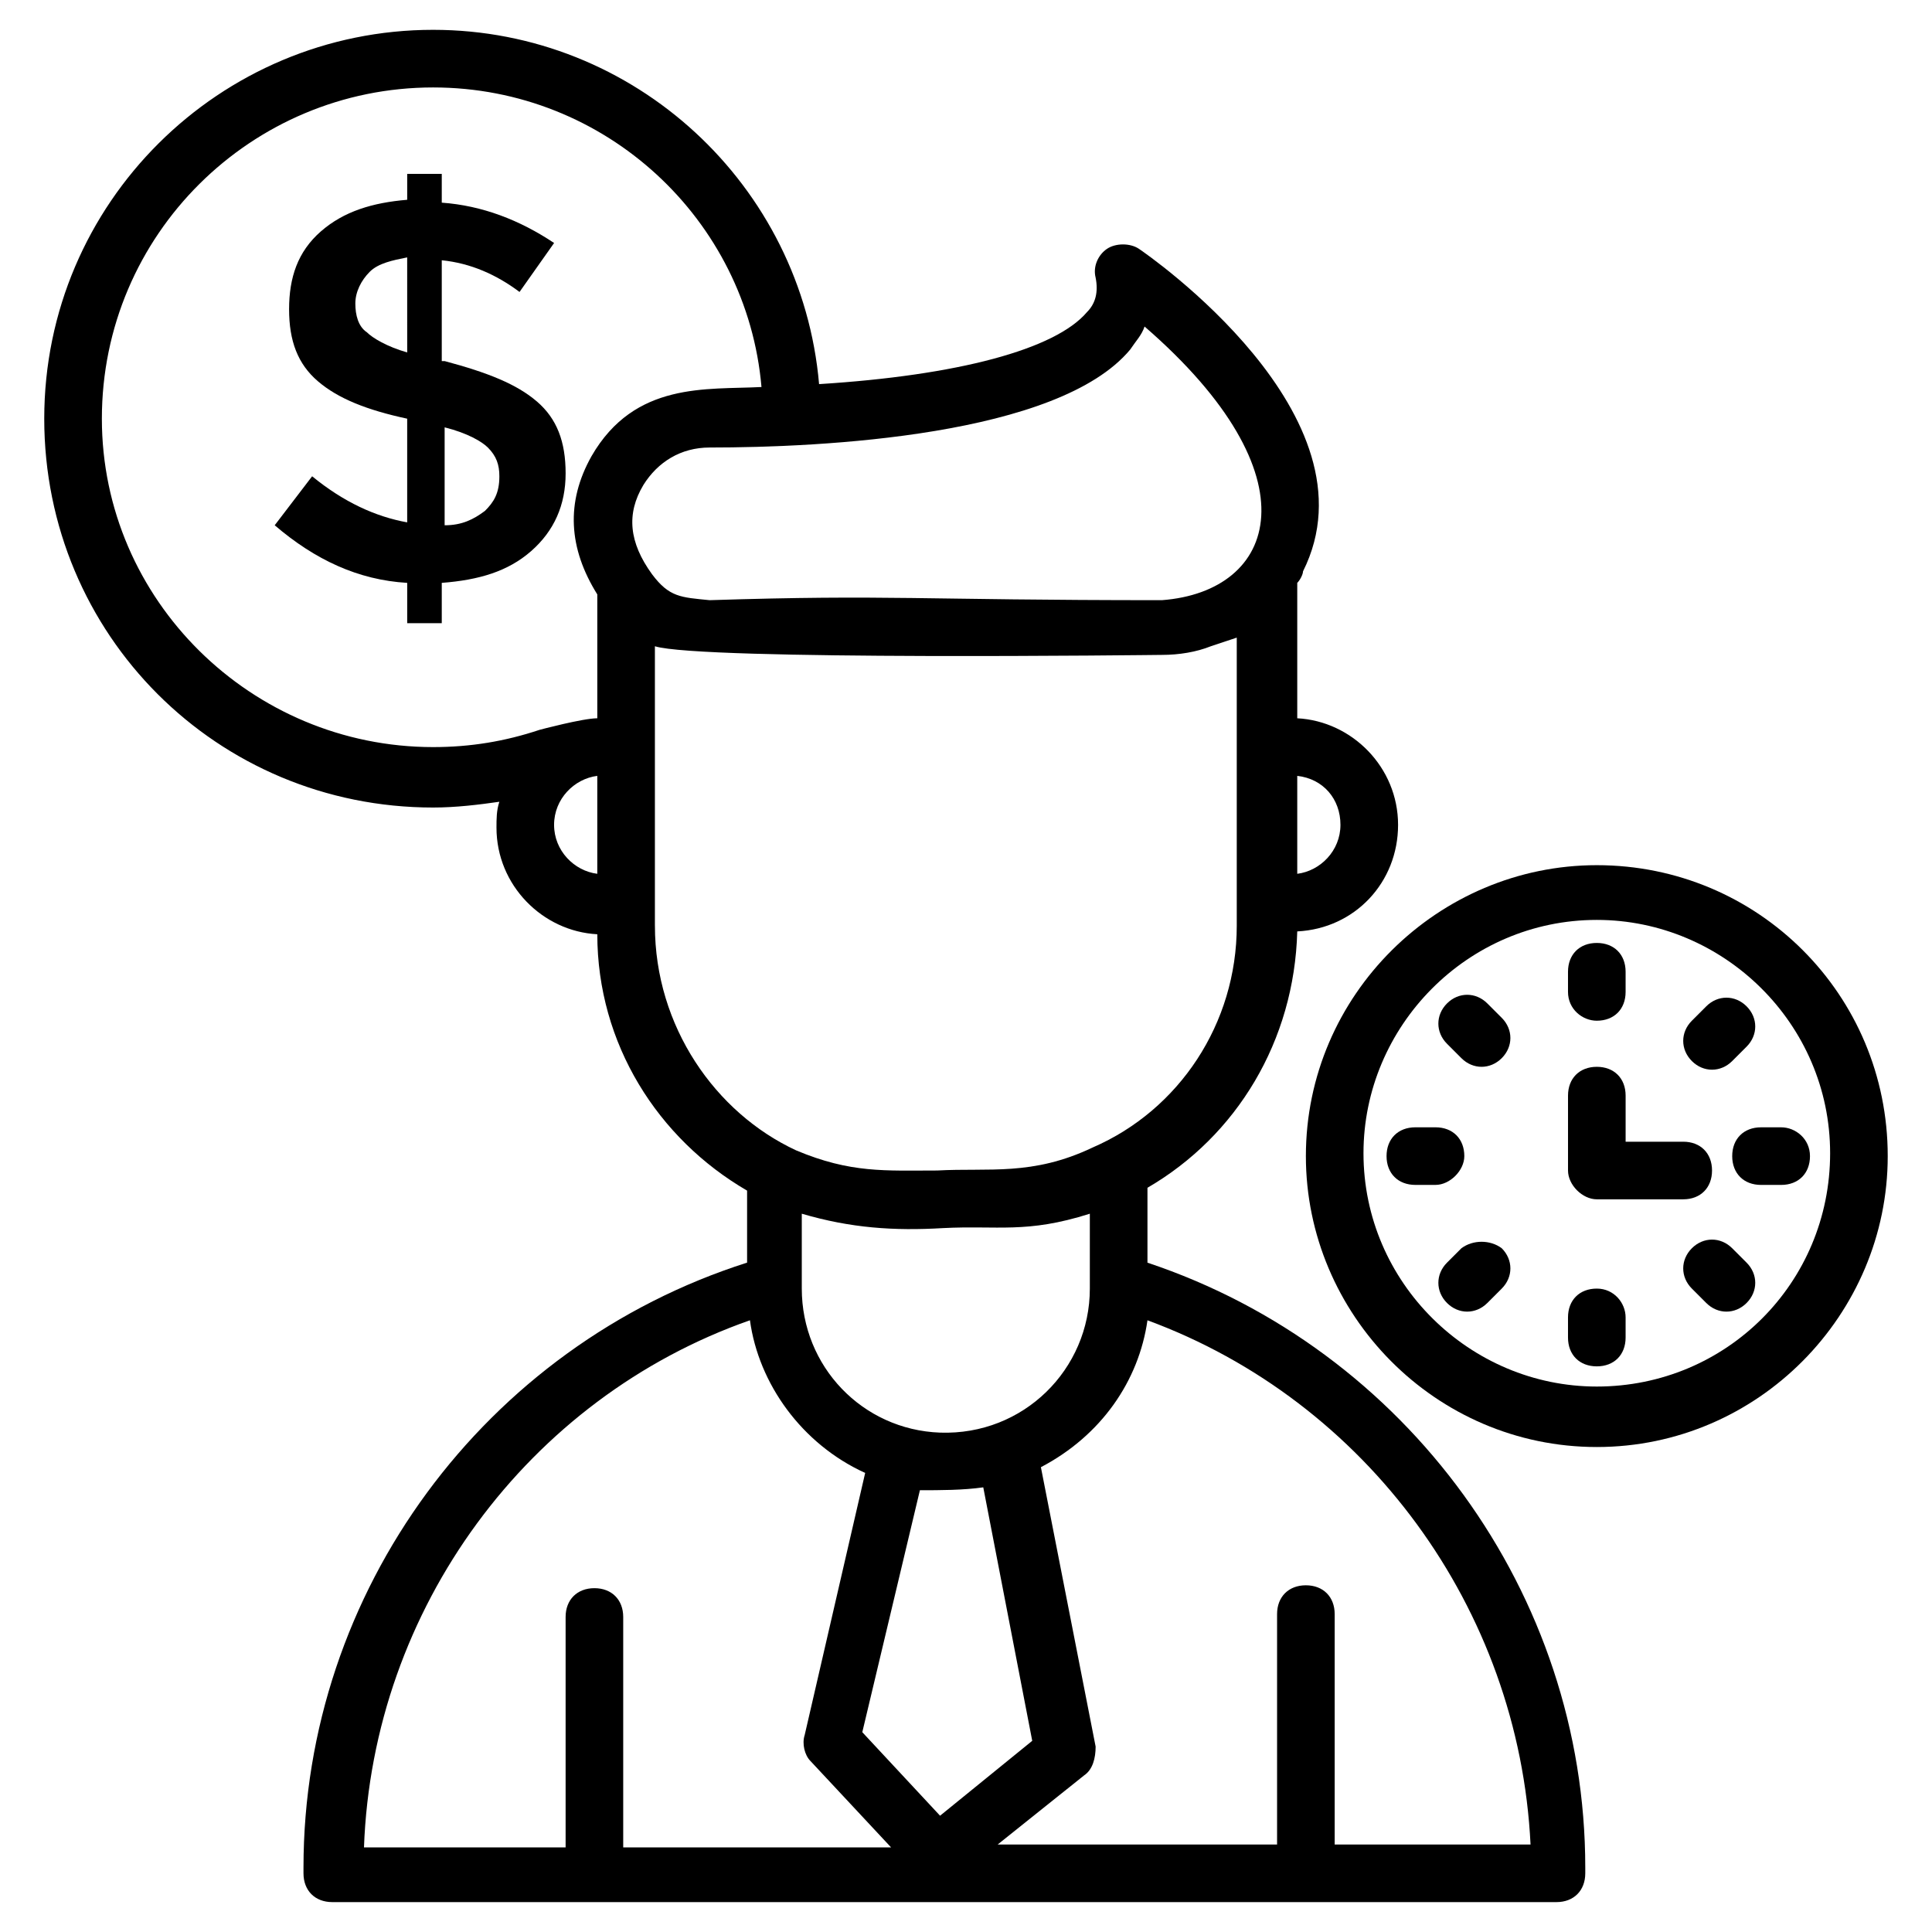
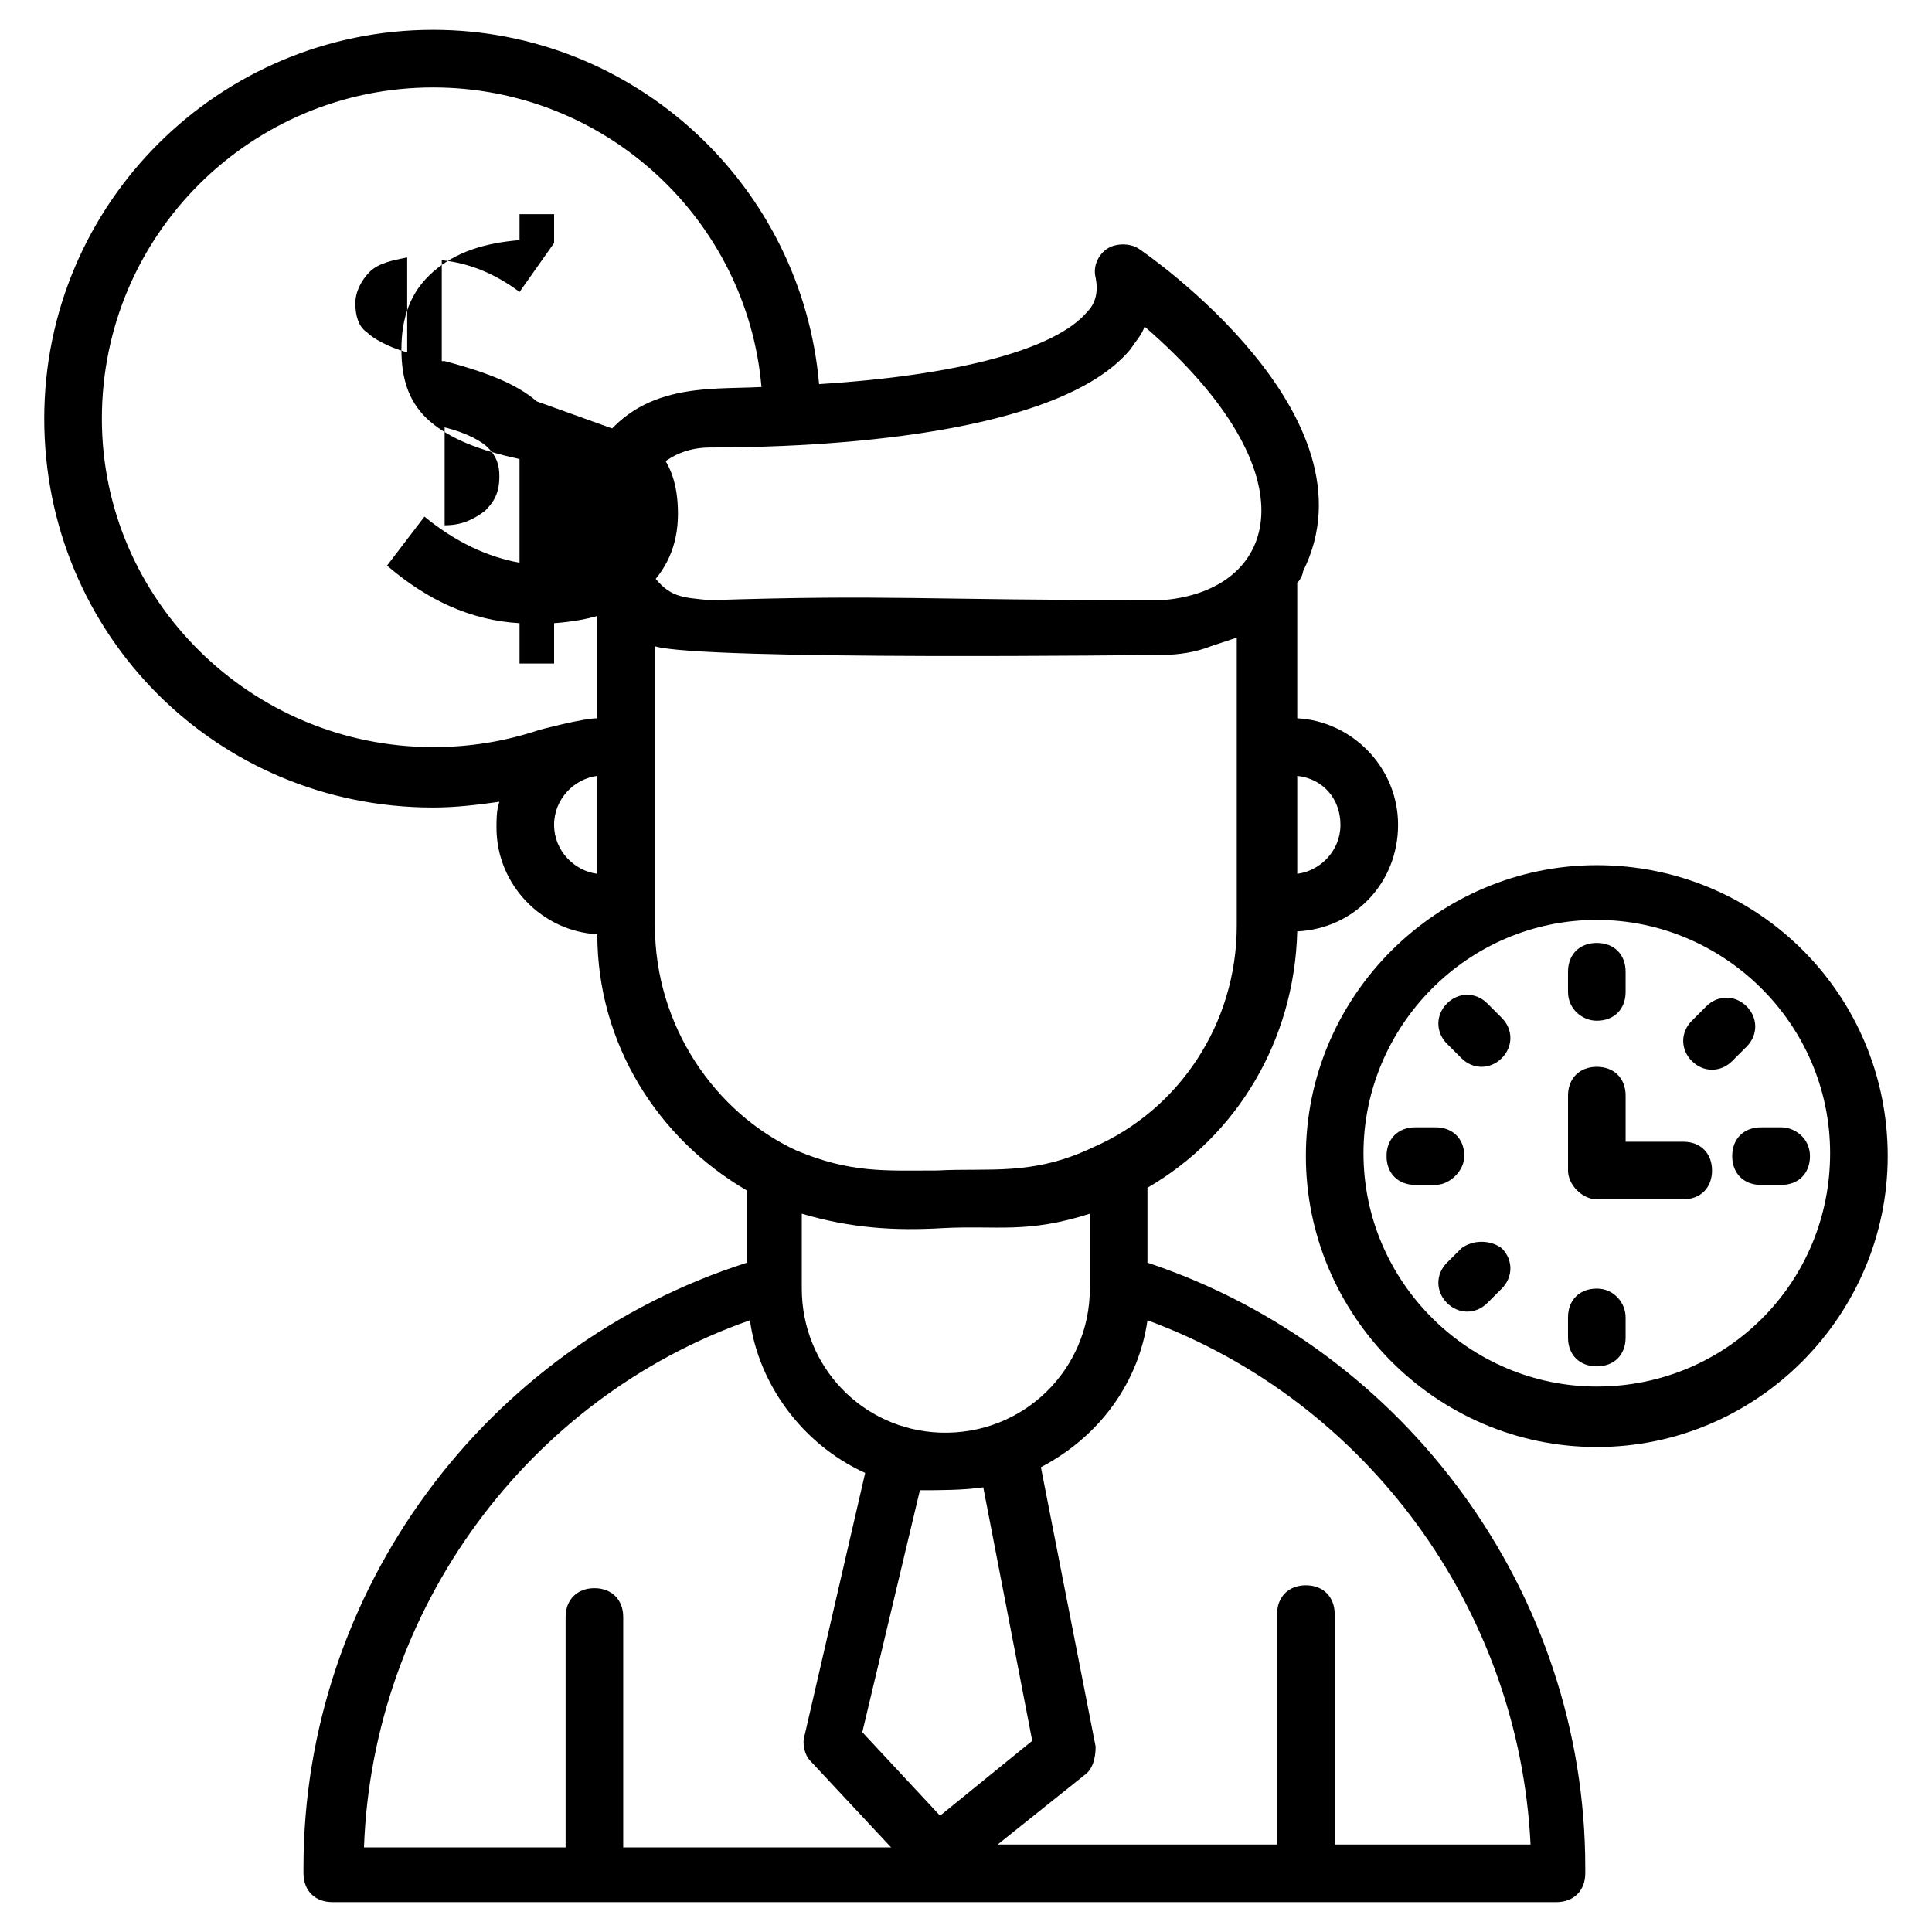
<svg xmlns="http://www.w3.org/2000/svg" fill="#000000" width="800px" height="800px" version="1.1" viewBox="144 144 512 512">
  <g>
-     <path d="m286.26 250.38c-5.344-4.582-12.977-7.633-24.426-10.688h-0.762v-26.719c7.633 0.762 14.504 3.816 20.609 8.398l9.16-12.977c-9.16-6.106-19.082-9.922-29.77-10.688v-7.633h-9.16v6.871c-9.16 0.762-16.793 3.055-22.902 8.398-6.106 5.344-8.398 12.215-8.398 20.609 0 8.398 2.289 14.504 7.633 19.082 5.344 4.582 12.977 7.633 23.664 9.922v27.48c-8.398-1.527-16.793-5.344-25.191-12.215l-9.918 12.98c10.688 9.16 22.137 14.504 35.113 15.266v10.688h9.16v-10.688c9.922-0.762 17.559-3.055 23.664-8.398s9.16-12.215 9.16-20.609c0-8.395-2.293-14.504-7.637-19.082zm-34.348-12.977c-5.344-1.527-9.16-3.816-10.688-5.344-2.289-1.527-3.055-4.582-3.055-7.633 0-3.055 1.527-6.106 3.816-8.398 2.289-2.289 6.106-3.055 9.922-3.816zm20.609 41.984c-3.055 2.289-6.106 3.816-10.688 3.816v-25.953c6.106 1.527 9.922 3.816 11.449 5.344 2.289 2.289 3.055 4.582 3.055 7.633 0 4.578-1.527 6.867-3.816 9.16z" />
+     <path d="m286.26 250.38c-5.344-4.582-12.977-7.633-24.426-10.688h-0.762v-26.719c7.633 0.762 14.504 3.816 20.609 8.398l9.16-12.977v-7.633h-9.16v6.871c-9.16 0.762-16.793 3.055-22.902 8.398-6.106 5.344-8.398 12.215-8.398 20.609 0 8.398 2.289 14.504 7.633 19.082 5.344 4.582 12.977 7.633 23.664 9.922v27.48c-8.398-1.527-16.793-5.344-25.191-12.215l-9.918 12.98c10.688 9.16 22.137 14.504 35.113 15.266v10.688h9.16v-10.688c9.922-0.762 17.559-3.055 23.664-8.398s9.16-12.215 9.16-20.609c0-8.395-2.293-14.504-7.637-19.082zm-34.348-12.977c-5.344-1.527-9.16-3.816-10.688-5.344-2.289-1.527-3.055-4.582-3.055-7.633 0-3.055 1.527-6.106 3.816-8.398 2.289-2.289 6.106-3.055 9.922-3.816zm20.609 41.984c-3.055 2.289-6.106 3.816-10.688 3.816v-25.953c6.106 1.527 9.922 3.816 11.449 5.344 2.289 2.289 3.055 4.582 3.055 7.633 0 4.578-1.527 6.867-3.816 9.16z" />
    <path d="m448.09 478.62v-19.848c23.664-13.742 38.93-38.93 39.695-67.938 15.266-0.762 26.719-12.977 26.719-28.242s-12.215-27.48-26.719-28.242v-35.879c0.762-0.762 1.527-2.289 1.527-3.055 20.609-41.223-41.223-83.969-43.512-85.496-2.289-1.527-6.106-1.527-8.398 0-2.289 1.527-3.816 4.582-3.055 7.633 0.762 3.816 0 6.871-2.289 9.16-8.398 9.922-34.352 16.793-70.992 19.082-4.578-52.668-48.852-93.891-102.29-93.891-56.484 0-103.05 45.801-103.05 103.05s45.801 103.05 103.05 103.05c6.106 0 12.215-0.762 17.559-1.527-0.762 2.289-0.762 4.582-0.762 6.871 0 15.266 12.215 27.48 26.719 28.242 0 29.008 16.031 54.199 39.695 67.938v19.082c-69.469 22.145-117.56 87.027-117.56 160.31v1.527c0 4.582 3.055 7.633 7.633 7.633h324.42c4.582 0 7.633-3.055 7.633-7.633v-1.527c0-72.516-47.328-137.4-116.03-160.3zm51.145-116.03c0 6.871-5.344 12.215-11.449 12.977v-25.953c6.867 0.766 11.449 6.106 11.449 12.977zm-55.727-125.95c1.527-2.289 3.055-3.816 3.816-6.106 45.801 39.695 35.113 70.227 4.582 72.52-64.883 0-71.754-1.527-119.84 0-7.633-0.762-10.688-0.762-15.266-6.871-6.106-8.398-6.871-16.031-2.289-23.664 3.816-6.106 9.922-9.922 17.559-9.922 29.766 0 92.359-3.055 111.44-25.957zm-272.51 18.32c0-48.852 39.691-87.785 87.781-87.785 45.801 0 83.203 35.113 87.023 79.387-14.504 0.766-33.586-1.523-45.039 18.324-6.871 12.215-6.106 24.426 1.527 36.641v32.824c-3.816 0-15.266 3.055-15.266 3.055-9.16 3.055-18.32 4.582-28.242 4.582-48.094-0.004-87.785-38.934-87.785-87.027zm119.84 107.63c0-6.871 5.344-12.215 11.449-12.977v25.953c-6.106-0.762-11.449-6.106-11.449-12.977zm26.719 26.719v-74.043c12.215 3.816 133.59 2.289 134.35 2.289 4.582 0 9.16-0.762 12.977-2.289 2.289-0.762 4.582-1.527 6.871-2.289v76.336c0 25.953-15.266 48.855-38.168 58.777-16.031 7.633-27.48 5.344-41.223 6.106-13.742 0-22.902 0.762-37.402-5.344-21.375-9.926-37.402-32.828-37.402-59.543zm76.332 80.152c14.504-0.762 22.137 1.527 38.93-3.816v19.848c0 21.375-17.559 38.93-39.695 38.168-20.609-0.762-36.641-17.559-36.641-38.168v-19.848c12.98 3.816 24.43 4.578 37.406 3.816zm10.688 68.699 12.977 67.176-24.426 19.848-20.609-22.137 15.266-64.121c5.344 0 11.449 0 16.793-0.766zm-61.832-44.273c2.289 16.793 13.742 32.824 30.535 40.457l-16.031 69.465c-0.762 2.289 0 5.344 1.527 6.871l21.375 22.902h-70.992v-61.066c0-4.582-3.055-7.633-7.633-7.633-4.582 0-7.633 3.055-7.633 7.633v61.066h-53.434c2.289-63.359 43.508-119.09 102.29-139.7zm154.96 138.93v-61.066c0-4.582-3.055-7.633-7.633-7.633-4.582 0-7.633 3.055-7.633 7.633v61.066h-74.043l22.902-18.32c2.289-1.527 3.055-4.582 3.055-7.633l-14.504-74.043c16.031-8.398 25.953-22.902 28.242-38.93 58.016 21.375 98.473 76.336 101.52 138.93z" />
    <path d="m567.17 373.28c-41.984 0-77.098 34.352-77.098 77.098 0 41.984 34.352 77.098 77.098 77.098s77.098-35.113 77.098-77.098c0-42.746-34.352-77.098-77.098-77.098zm0 138.17c-33.586 0-61.832-27.48-61.832-61.832 0-33.586 27.48-61.832 61.832-61.832 33.586 0 61.832 27.48 61.832 61.832 0 34.348-27.48 61.832-61.832 61.832z" />
    <path d="m567.17 414.5c4.582 0 7.633-3.055 7.633-7.633v-5.344c0-4.582-3.055-7.633-7.633-7.633-4.582 0-7.633 3.055-7.633 7.633v5.344c0 4.578 3.816 7.633 7.633 7.633z" />
    <path d="m567.17 485.49c-4.582 0-7.633 3.055-7.633 7.633v5.344c0 4.582 3.055 7.633 7.633 7.633 4.582 0 7.633-3.055 7.633-7.633v-5.344c0-3.816-3.055-7.633-7.633-7.633z" />
    <path d="m538.16 409.92c-3.055-3.055-7.633-3.055-10.688 0-3.055 3.055-3.055 7.633 0 10.688l3.816 3.816c3.055 3.055 7.633 3.055 10.688 0 3.055-3.055 3.055-7.633 0-10.688z" />
-     <path d="m603.05 474.8c-3.055-3.055-7.633-3.055-10.688 0-3.055 3.055-3.055 7.633 0 10.688l3.816 3.816c3.055 3.055 7.633 3.055 10.688 0 3.055-3.055 3.055-7.633 0-10.688z" />
    <path d="m532.06 450.38c0-4.582-3.055-7.633-7.633-7.633h-5.344c-4.582 0-7.633 3.055-7.633 7.633 0 4.582 3.055 7.633 7.633 7.633h5.344c3.816 0 7.633-3.816 7.633-7.633z" />
    <path d="m616.03 442.75h-5.344c-4.582 0-7.633 3.055-7.633 7.633 0 4.582 3.055 7.633 7.633 7.633h5.344c4.582 0 7.633-3.055 7.633-7.633s-3.816-7.633-7.633-7.633z" />
    <path d="m531.29 474.8-3.816 3.816c-3.055 3.055-3.055 7.633 0 10.688 3.055 3.055 7.633 3.055 10.688 0l3.816-3.816c3.055-3.055 3.055-7.633 0-10.688-3.051-2.289-7.633-2.289-10.688 0z" />
    <path d="m603.05 425.19 3.816-3.816c3.055-3.055 3.055-7.633 0-10.688-3.055-3.055-7.633-3.055-10.688 0l-3.816 3.816c-3.055 3.055-3.055 7.633 0 10.688 3.051 3.055 7.633 3.055 10.688 0z" />
    <path d="m567.17 461.83h22.902c4.582 0 7.633-3.055 7.633-7.633 0-4.582-3.055-7.633-7.633-7.633h-15.266v-12.215c0-4.582-3.055-7.633-7.633-7.633-4.582 0-7.633 3.055-7.633 7.633v19.848c-0.004 3.816 3.812 7.633 7.629 7.633z" />
  </g>
</svg>